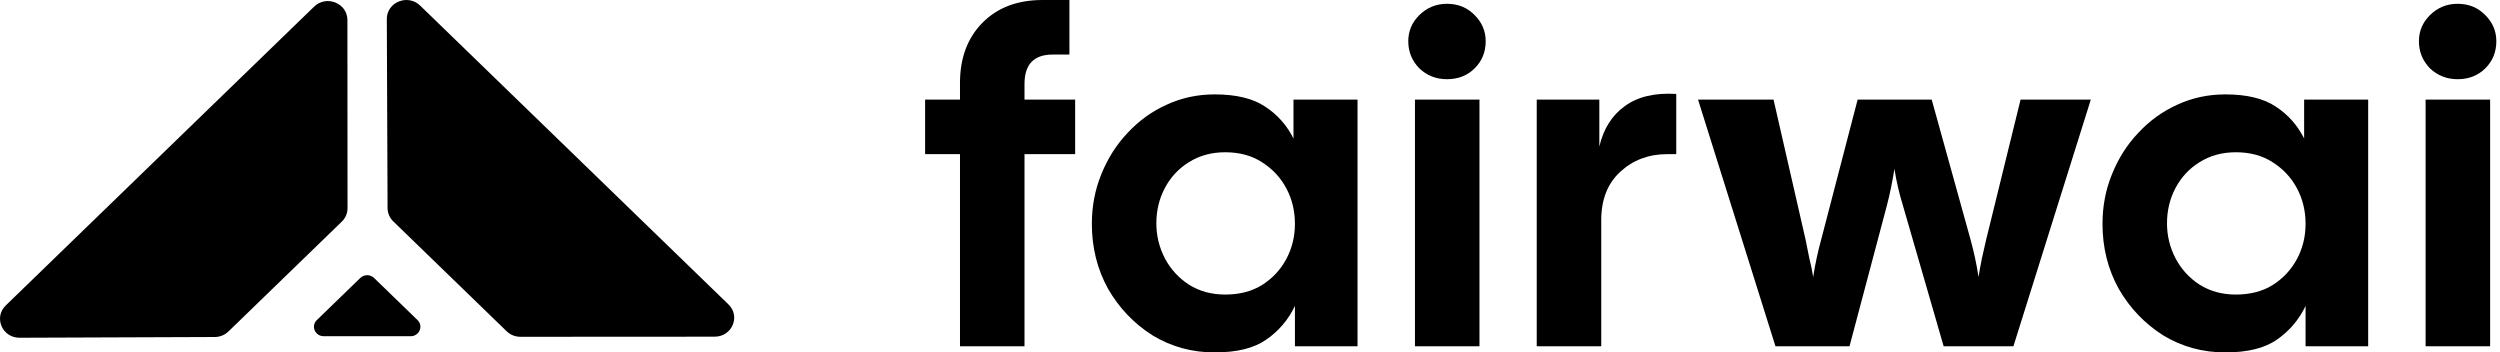
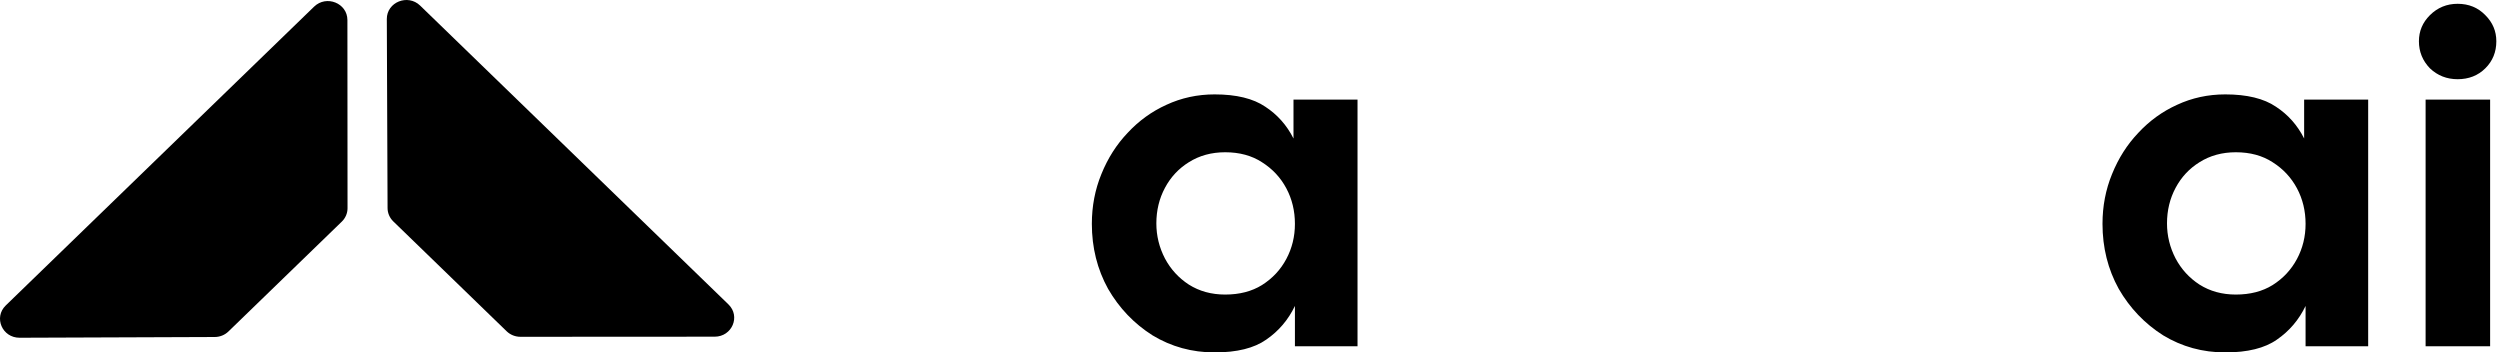
<svg xmlns="http://www.w3.org/2000/svg" width="227" height="32" viewBox="0 0 227 32" fill="none">
  <path d="M20.743 30.097C20.413 30.418 19.965 30.599 19.497 30.6L1.782 30.667C0.2 30.673 -0.596 28.82 0.522 27.736L28.521 0.603C29.637 -0.478 31.544 0.287 31.545 1.816L31.556 18.907C31.556 19.363 31.369 19.8 31.037 20.122L20.743 30.097Z" fill="black" />
  <path d="M35.71 20.103C35.38 19.782 35.193 19.349 35.191 18.896L35.123 1.727C35.117 0.194 37.029 -0.577 38.147 0.506L66.144 27.641C67.26 28.722 66.47 30.57 64.893 30.571L47.257 30.581C46.787 30.582 46.336 30.401 46.003 30.079L35.71 20.103Z" fill="black" />
-   <path d="M32.713 25.24L28.768 29.063C28.21 29.604 28.605 30.528 29.394 30.528L37.285 30.529C38.074 30.529 38.469 29.604 37.911 29.063L33.966 25.24C33.62 24.904 33.059 24.904 32.713 25.24Z" fill="black" />
-   <path d="M87.167 31.44V13.997H84V9.044H87.167V7.537C87.167 5.269 87.847 3.445 89.206 2.067C90.566 0.689 92.388 0 94.673 0H97.103V4.953H95.584C93.878 4.953 93.025 5.843 93.025 7.623V9.044H97.624V13.997H93.025V31.44H87.167Z" fill="black" />
  <path d="M110.29 32C108.237 32 106.356 31.483 104.65 30.45C102.972 29.387 101.627 27.98 100.615 26.229C99.631 24.449 99.14 22.482 99.14 20.328C99.14 18.721 99.429 17.213 100.007 15.806C100.586 14.371 101.381 13.122 102.394 12.059C103.406 10.968 104.578 10.121 105.908 9.518C107.268 8.886 108.728 8.571 110.29 8.571C112.257 8.571 113.79 8.944 114.889 9.69C115.988 10.408 116.842 11.37 117.449 12.576V9.044H123.263V31.44H117.579V27.779C116.972 29.043 116.104 30.062 114.976 30.837C113.877 31.612 112.315 32 110.29 32ZM111.245 26.746C112.546 26.746 113.66 26.459 114.585 25.884C115.54 25.281 116.278 24.492 116.798 23.515C117.319 22.539 117.579 21.477 117.579 20.328C117.579 19.151 117.319 18.075 116.798 17.098C116.278 16.122 115.54 15.332 114.585 14.729C113.66 14.127 112.546 13.825 111.245 13.825C110.001 13.825 108.902 14.127 107.947 14.729C107.022 15.304 106.299 16.079 105.778 17.055C105.257 18.031 104.997 19.108 104.997 20.285C104.997 21.405 105.257 22.468 105.778 23.472C106.299 24.449 107.022 25.238 107.947 25.841C108.902 26.444 110.001 26.746 111.245 26.746Z" fill="black" />
-   <path d="M131.385 7.192C130.402 7.192 129.563 6.862 128.869 6.202C128.204 5.513 127.871 4.694 127.871 3.747C127.871 2.828 128.204 2.039 128.869 1.378C129.563 0.689 130.402 0.345 131.385 0.345C132.398 0.345 133.237 0.689 133.902 1.378C134.567 2.039 134.9 2.828 134.9 3.747C134.9 4.723 134.567 5.542 133.902 6.202C133.237 6.862 132.398 7.192 131.385 7.192ZM128.478 31.44V9.044H134.336V31.44H128.478Z" fill="black" />
-   <path d="M139.535 31.44V9.044H145.219V13.308C145.595 11.7 146.362 10.48 147.519 9.647C148.676 8.786 150.238 8.413 152.204 8.528V13.997H151.38C149.702 13.997 148.285 14.528 147.128 15.591C145.971 16.653 145.393 18.117 145.393 19.984V31.44H139.535Z" fill="black" />
-   <path d="M161.211 31.44L154.182 9.044H161.037L163.944 21.75C164.06 22.295 164.176 22.869 164.291 23.472C164.436 24.047 164.552 24.607 164.638 25.152C164.812 24.004 165.058 22.855 165.376 21.707L168.673 9.044H175.398L178.913 21.707C179.231 22.855 179.477 24.004 179.65 25.152C179.737 24.607 179.838 24.047 179.954 23.472C180.099 22.869 180.229 22.295 180.345 21.75L183.468 9.044H189.846L182.818 31.44H176.483L172.795 18.692C172.448 17.572 172.188 16.452 172.014 15.332C171.928 15.878 171.826 16.438 171.711 17.012C171.595 17.586 171.465 18.146 171.32 18.692L167.936 31.44H161.211Z" fill="black" />
  <path d="M202.057 32C200.003 32 198.123 31.483 196.417 30.45C194.739 29.387 193.394 27.98 192.382 26.229C191.398 24.449 190.907 22.482 190.907 20.328C190.907 18.721 191.196 17.213 191.774 15.806C192.353 14.371 193.148 13.122 194.161 12.059C195.173 10.968 196.344 10.121 197.675 9.518C199.034 8.886 200.495 8.571 202.057 8.571C204.024 8.571 205.557 8.944 206.656 9.69C207.755 10.408 208.609 11.37 209.216 12.576V9.044H215.03V31.44H209.346V27.779C208.739 29.043 207.871 30.062 206.743 30.837C205.644 31.612 204.082 32 202.057 32ZM203.012 26.746C204.313 26.746 205.427 26.459 206.352 25.884C207.307 25.281 208.044 24.492 208.565 23.515C209.086 22.539 209.346 21.477 209.346 20.328C209.346 19.151 209.086 18.075 208.565 17.098C208.044 16.122 207.307 15.332 206.352 14.729C205.427 14.127 204.313 13.825 203.012 13.825C201.768 13.825 200.669 14.127 199.714 14.729C198.789 15.304 198.065 16.079 197.545 17.055C197.024 18.031 196.764 19.108 196.764 20.285C196.764 21.405 197.024 22.468 197.545 23.472C198.065 24.449 198.789 25.238 199.714 25.841C200.669 26.444 201.768 26.746 203.012 26.746Z" fill="black" />
  <path d="M223.152 7.192C222.169 7.192 221.33 6.862 220.636 6.202C219.971 5.513 219.638 4.694 219.638 3.747C219.638 2.828 219.971 2.039 220.636 1.378C221.33 0.689 222.169 0.345 223.152 0.345C224.165 0.345 225.003 0.689 225.669 1.378C226.334 2.039 226.667 2.828 226.667 3.747C226.667 4.723 226.334 5.542 225.669 6.202C225.003 6.862 224.165 7.192 223.152 7.192ZM220.245 31.44V9.044H226.103V31.44H220.245Z" fill="black" />
</svg>